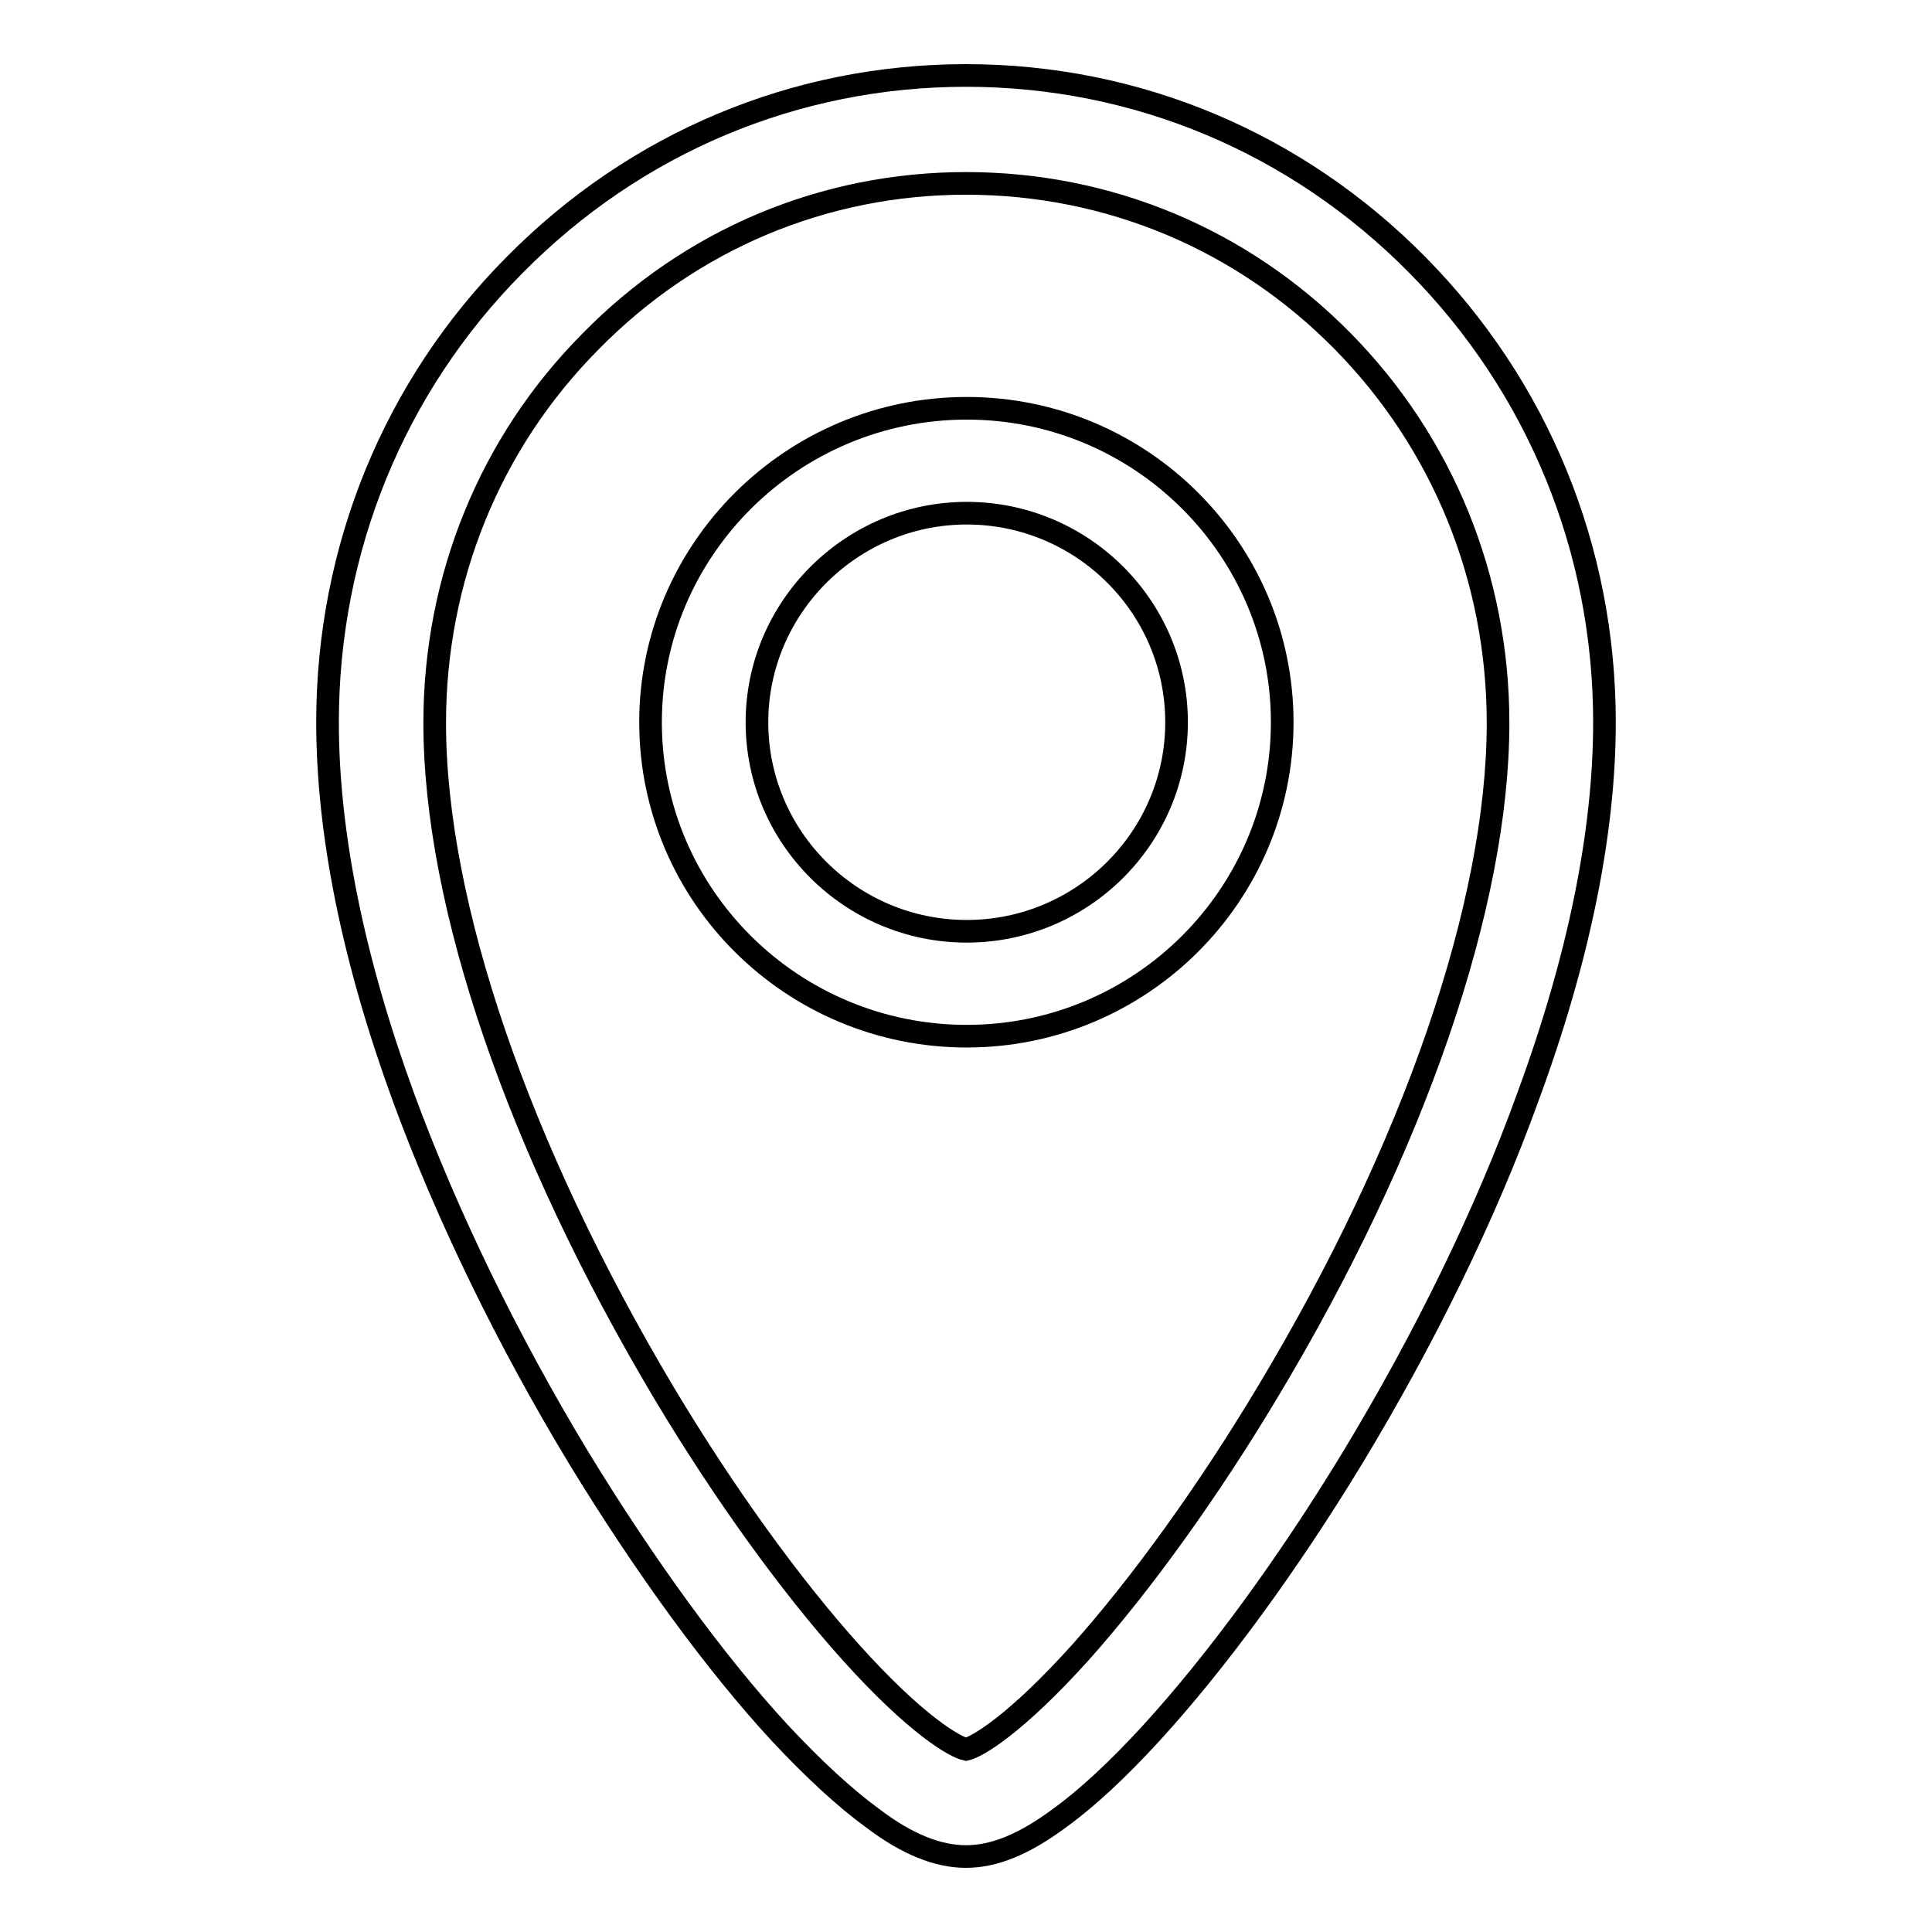
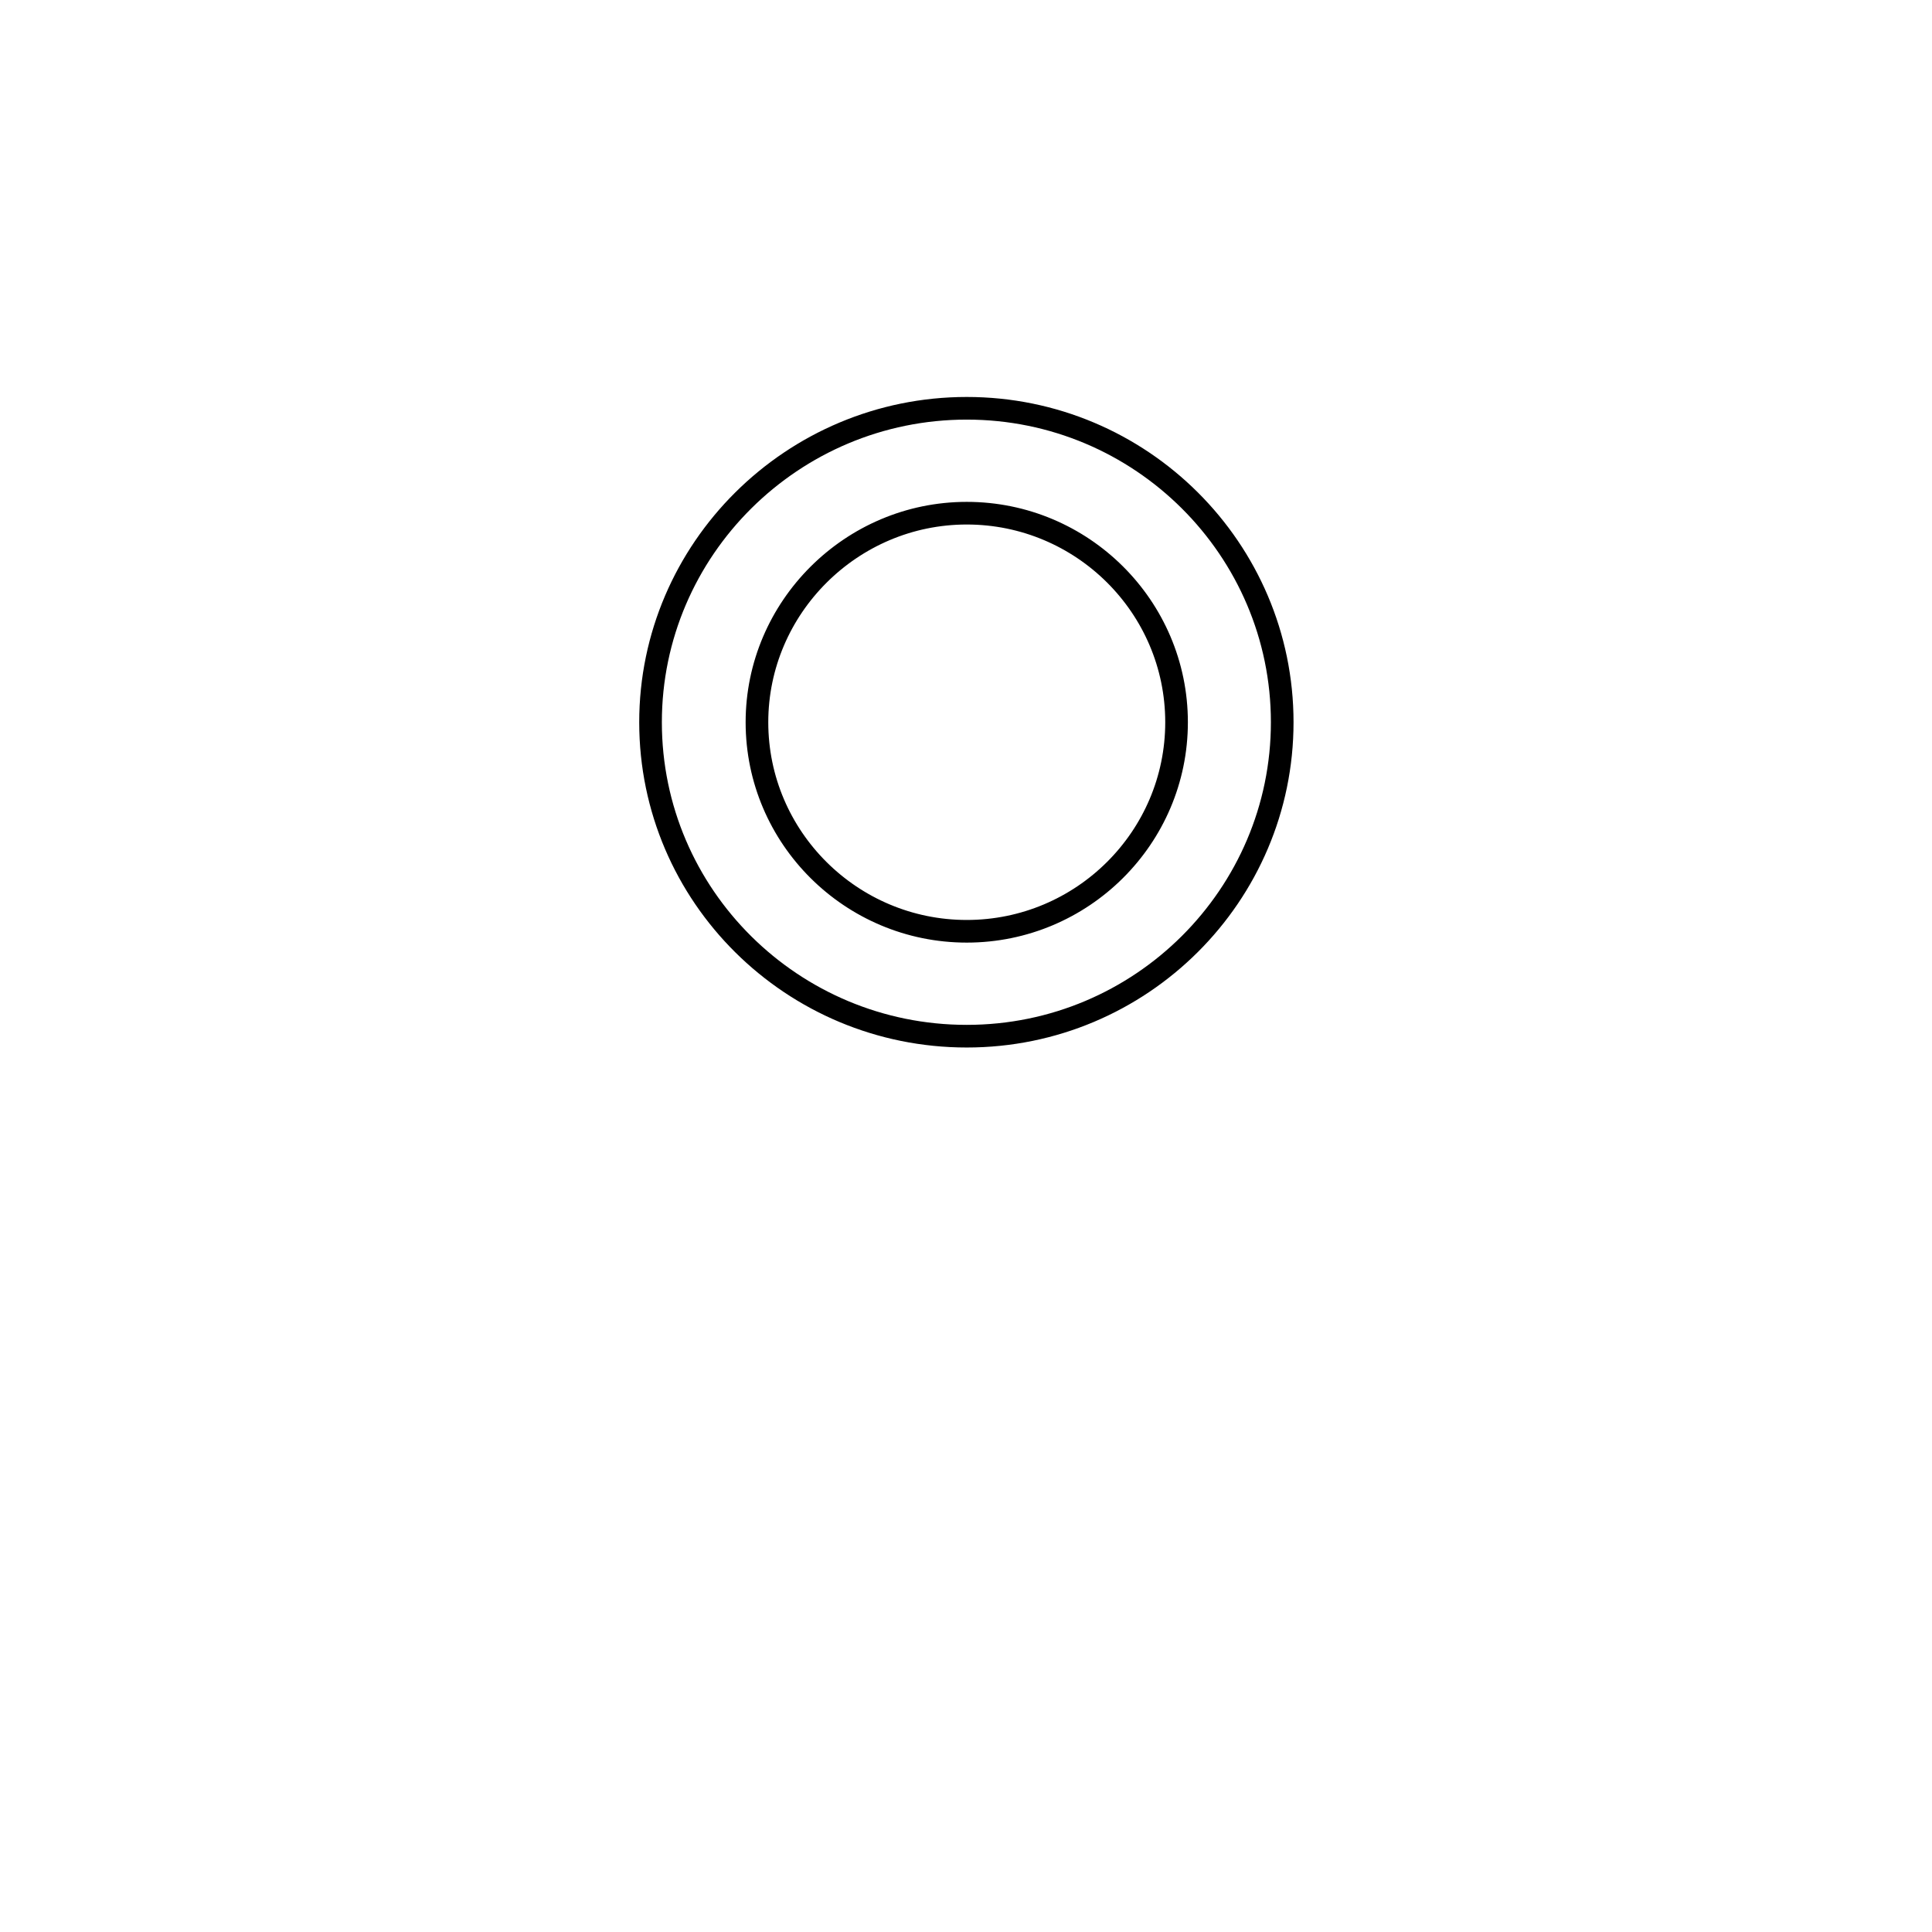
<svg xmlns="http://www.w3.org/2000/svg" version="1.1" x="0px" y="0px" viewBox="0 0 256 256" enable-background="new 0 0 256 256" xml:space="preserve">
  <g>
    <g>
      <path stroke-width="3" fill-opacity="0" stroke="#000000" d="M128.1,54.1c-23.1,0-41.9,18.7-41.9,41.6c0,23,18.8,41.6,41.9,41.6s41.8-18.7,41.8-41.6C169.9,72.8,151.2,54.1,128.1,54.1L128.1,54.1z M128.1,123.4c-15.3,0-27.8-12.4-27.8-27.7c0-15.2,12.5-27.7,27.8-27.7s27.8,12.4,27.8,27.7C155.9,111,143.4,123.4,128.1,123.4L128.1,123.4z" />
-       <path stroke-width="3" fill-opacity="0" stroke="#000000" d="M128,246c-3.7,0-7.8-1.6-12.4-5.1c-3.7-2.7-7.8-6.5-12.2-11.2c-8.7-9.4-18.1-22.4-26.7-36.5c-9.5-15.7-17.5-32.2-23.2-47.7c-6.7-18.3-10.1-35.1-10.1-49.8c0-22.9,8.8-44.5,24.8-60.6C84.2,18.9,105.4,10,128,10c22.6,0,43.8,8.9,59.8,25.1c16,16.2,24.8,37.7,24.8,60.6c0,14.6-3.4,31.4-10.2,49.8c-5.6,15.5-13.7,32-23.2,47.7c-8.5,14-18,27-26.7,36.5c-4.4,4.8-8.5,8.6-12.1,11.2C135.7,244.4,131.7,246,128,246L128,246z M128,24.3c-18.8,0-36.5,7.4-49.8,21C64.9,58.7,57.6,76.7,57.6,95.8c0,24.1,11.1,56.4,30.4,88.8c7.9,13.2,16.7,25.4,24.7,34.3c8.8,9.8,13.9,12.6,15.3,12.9c1.4-0.3,6.5-3.2,15.3-13c8-9,16.8-21.2,24.7-34.4c19.4-32.3,30.5-64.6,30.5-88.6c0-19.1-7.3-37.1-20.6-50.6C164.6,31.7,146.9,24.3,128,24.3L128,24.3z" />
    </g>
  </g>
</svg>